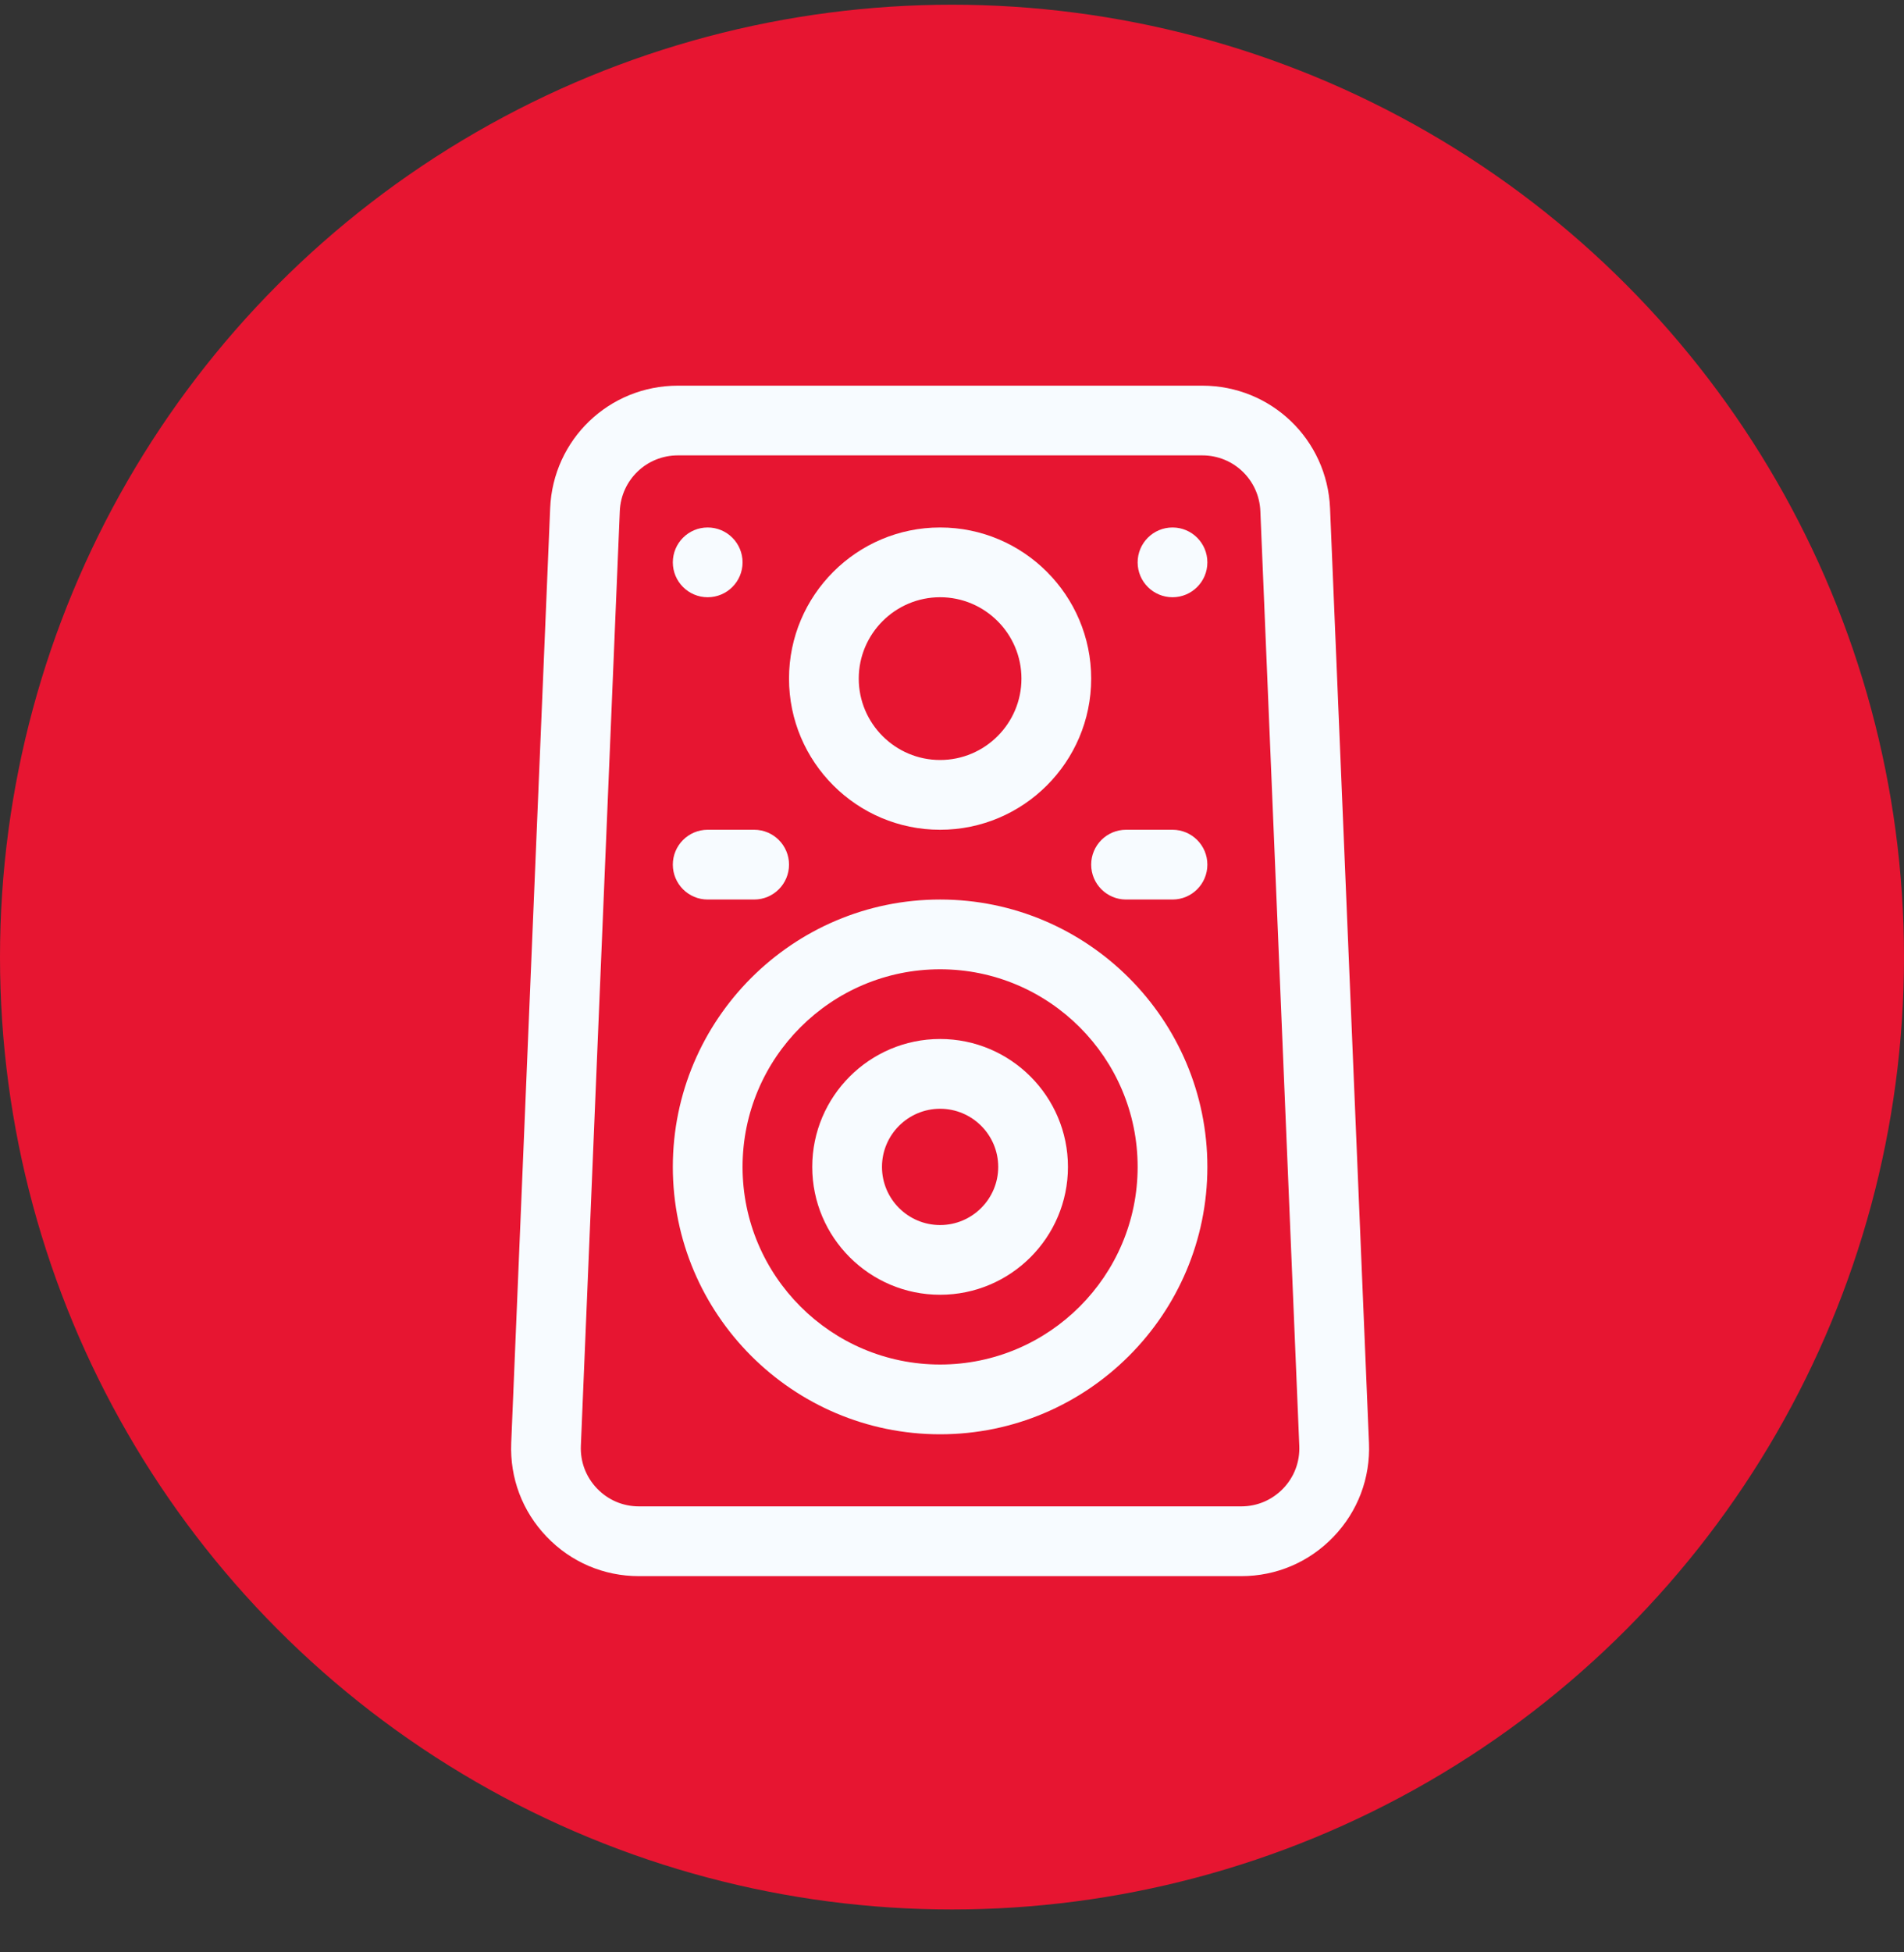
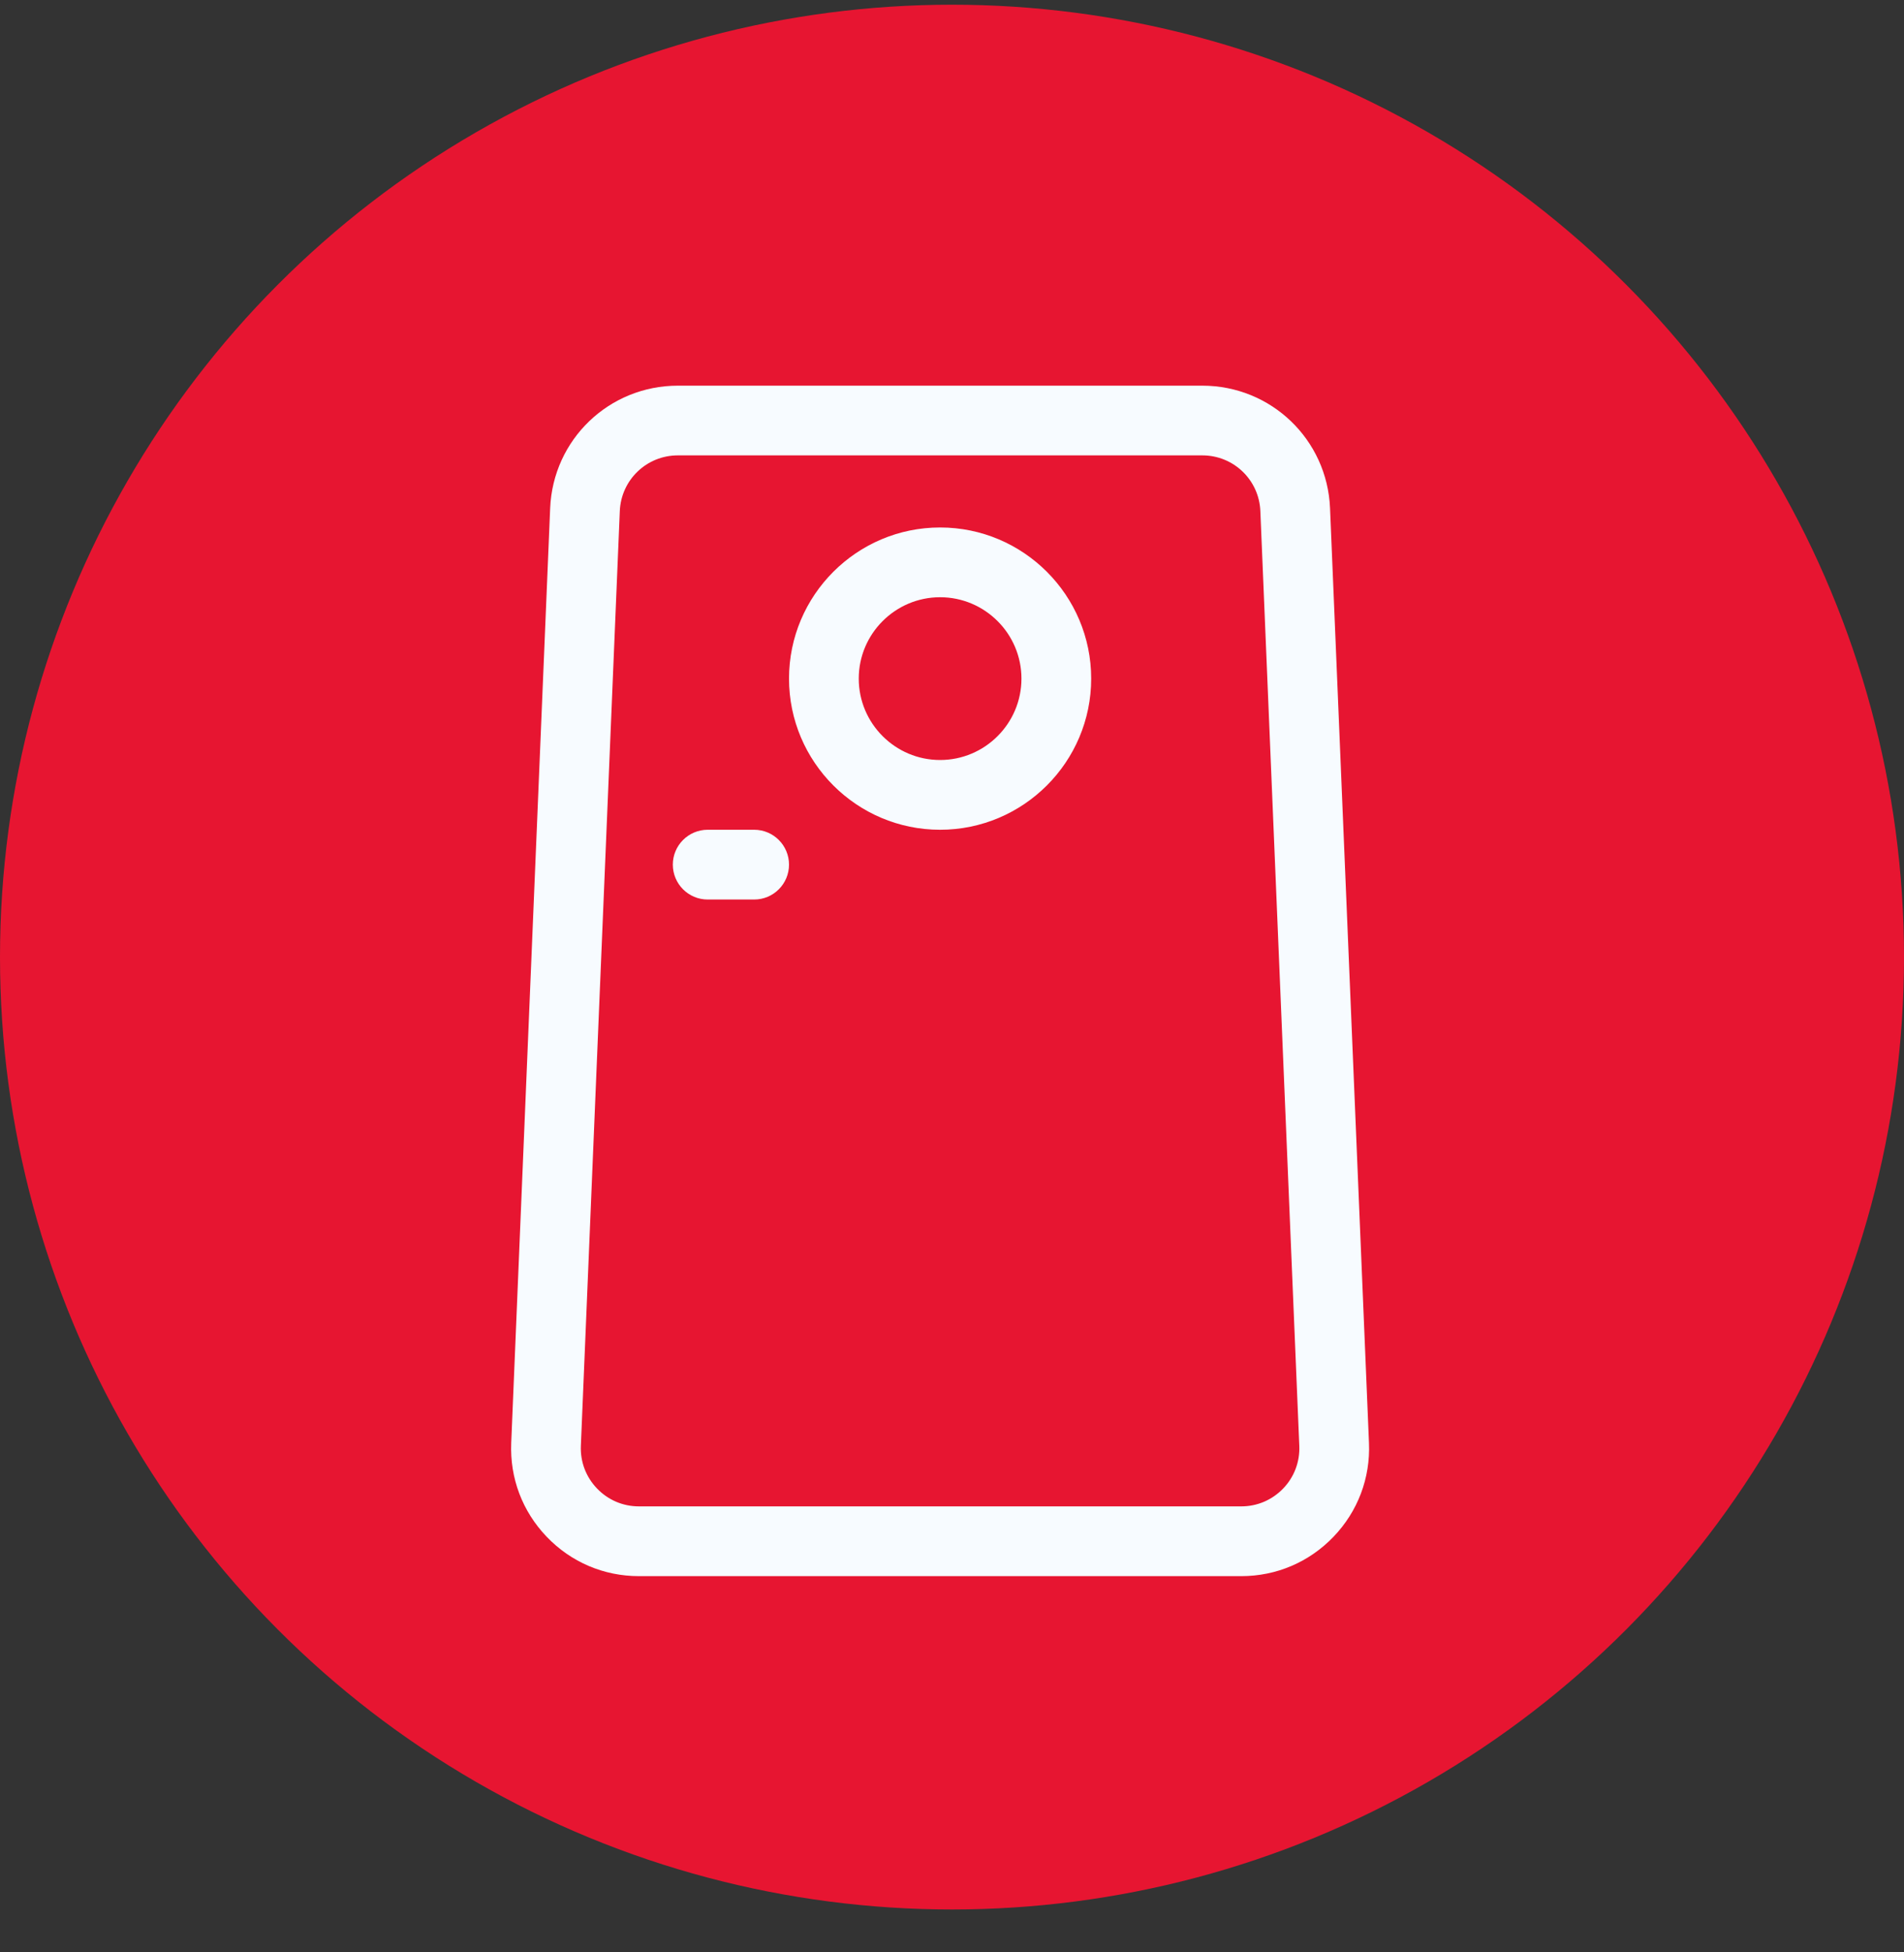
<svg xmlns="http://www.w3.org/2000/svg" width="40" height="41" viewBox="0 0 40 41" fill="none">
  <rect x="0" y="0" width="40" height="41" fill="#333333" stroke="none" />
  <circle cx="20" cy="20.099" r="20" fill="#E71531" />
  <path d="M28.76 30.301L27.942 10.672C27.882 9.229 26.703 8.099 25.259 8.099H14.241C12.796 8.099 11.618 9.229 11.558 10.672L10.74 30.301C10.709 31.039 10.974 31.739 11.485 32.272C11.996 32.805 12.684 33.099 13.423 33.099H26.077C26.815 33.099 27.503 32.805 28.015 32.272C28.526 31.739 28.791 31.039 28.76 30.301ZM26.958 31.258C26.725 31.5 26.412 31.634 26.077 31.634H13.423C13.087 31.634 12.774 31.5 12.542 31.258C12.31 31.016 12.189 30.698 12.203 30.362L13.021 10.733C13.049 10.077 13.584 9.563 14.241 9.563H25.259C25.915 9.563 26.451 10.077 26.478 10.733L27.296 30.362C27.31 30.698 27.19 31.016 26.958 31.258Z" fill="#F7FBFF" />
-   <path d="M19.75 18.89C16.654 18.89 14.135 21.409 14.135 24.505C14.135 27.601 16.654 30.12 19.75 30.12C22.846 30.12 25.365 27.601 25.365 24.505C25.365 21.409 22.846 18.89 19.75 18.89ZM19.75 28.655C17.462 28.655 15.6 26.793 15.6 24.505C15.6 22.216 17.462 20.355 19.75 20.355C22.038 20.355 23.9 22.216 23.9 24.505C23.9 26.793 22.038 28.655 19.75 28.655Z" fill="#F7FBFF" />
-   <path d="M19.75 21.819C18.269 21.819 17.064 23.024 17.064 24.505C17.064 25.986 18.269 27.19 19.75 27.19C21.231 27.19 22.436 25.986 22.436 24.505C22.436 23.024 21.231 21.819 19.75 21.819ZM19.75 25.726C19.077 25.726 18.529 25.178 18.529 24.505C18.529 23.832 19.077 23.284 19.75 23.284C20.423 23.284 20.971 23.832 20.971 24.505C20.971 25.178 20.423 25.726 19.75 25.726Z" fill="#F7FBFF" />
  <path d="M19.75 17.425C21.5 17.425 22.924 16.001 22.924 14.251C22.924 12.501 21.5 11.077 19.75 11.077C18 11.077 16.576 12.501 16.576 14.251C16.576 16.001 18 17.425 19.75 17.425ZM19.75 12.542C20.692 12.542 21.459 13.309 21.459 14.251C21.459 15.193 20.692 15.96 19.75 15.96C18.808 15.96 18.041 15.193 18.041 14.251C18.041 13.309 18.808 12.542 19.75 12.542Z" fill="#F7FBFF" />
-   <path d="M14.867 12.542C15.272 12.542 15.6 12.214 15.6 11.81C15.6 11.405 15.272 11.077 14.867 11.077C14.463 11.077 14.135 11.405 14.135 11.81C14.135 12.214 14.463 12.542 14.867 12.542Z" fill="#F7FBFF" />
-   <path d="M24.633 12.542C25.037 12.542 25.365 12.214 25.365 11.81C25.365 11.405 25.037 11.077 24.633 11.077C24.228 11.077 23.9 11.405 23.9 11.81C23.9 12.214 24.228 12.542 24.633 12.542Z" fill="#F7FBFF" />
-   <path d="M24.633 17.425H23.656C23.252 17.425 22.924 17.753 22.924 18.157C22.924 18.562 23.252 18.89 23.656 18.89H24.633C25.037 18.89 25.365 18.562 25.365 18.157C25.365 17.753 25.037 17.425 24.633 17.425Z" fill="#F7FBFF" />
  <path d="M14.867 18.89H15.844C16.248 18.89 16.576 18.562 16.576 18.157C16.576 17.753 16.248 17.425 15.844 17.425H14.867C14.463 17.425 14.135 17.753 14.135 18.157C14.135 18.562 14.463 18.89 14.867 18.89Z" fill="#F7FBFF" />
</svg>